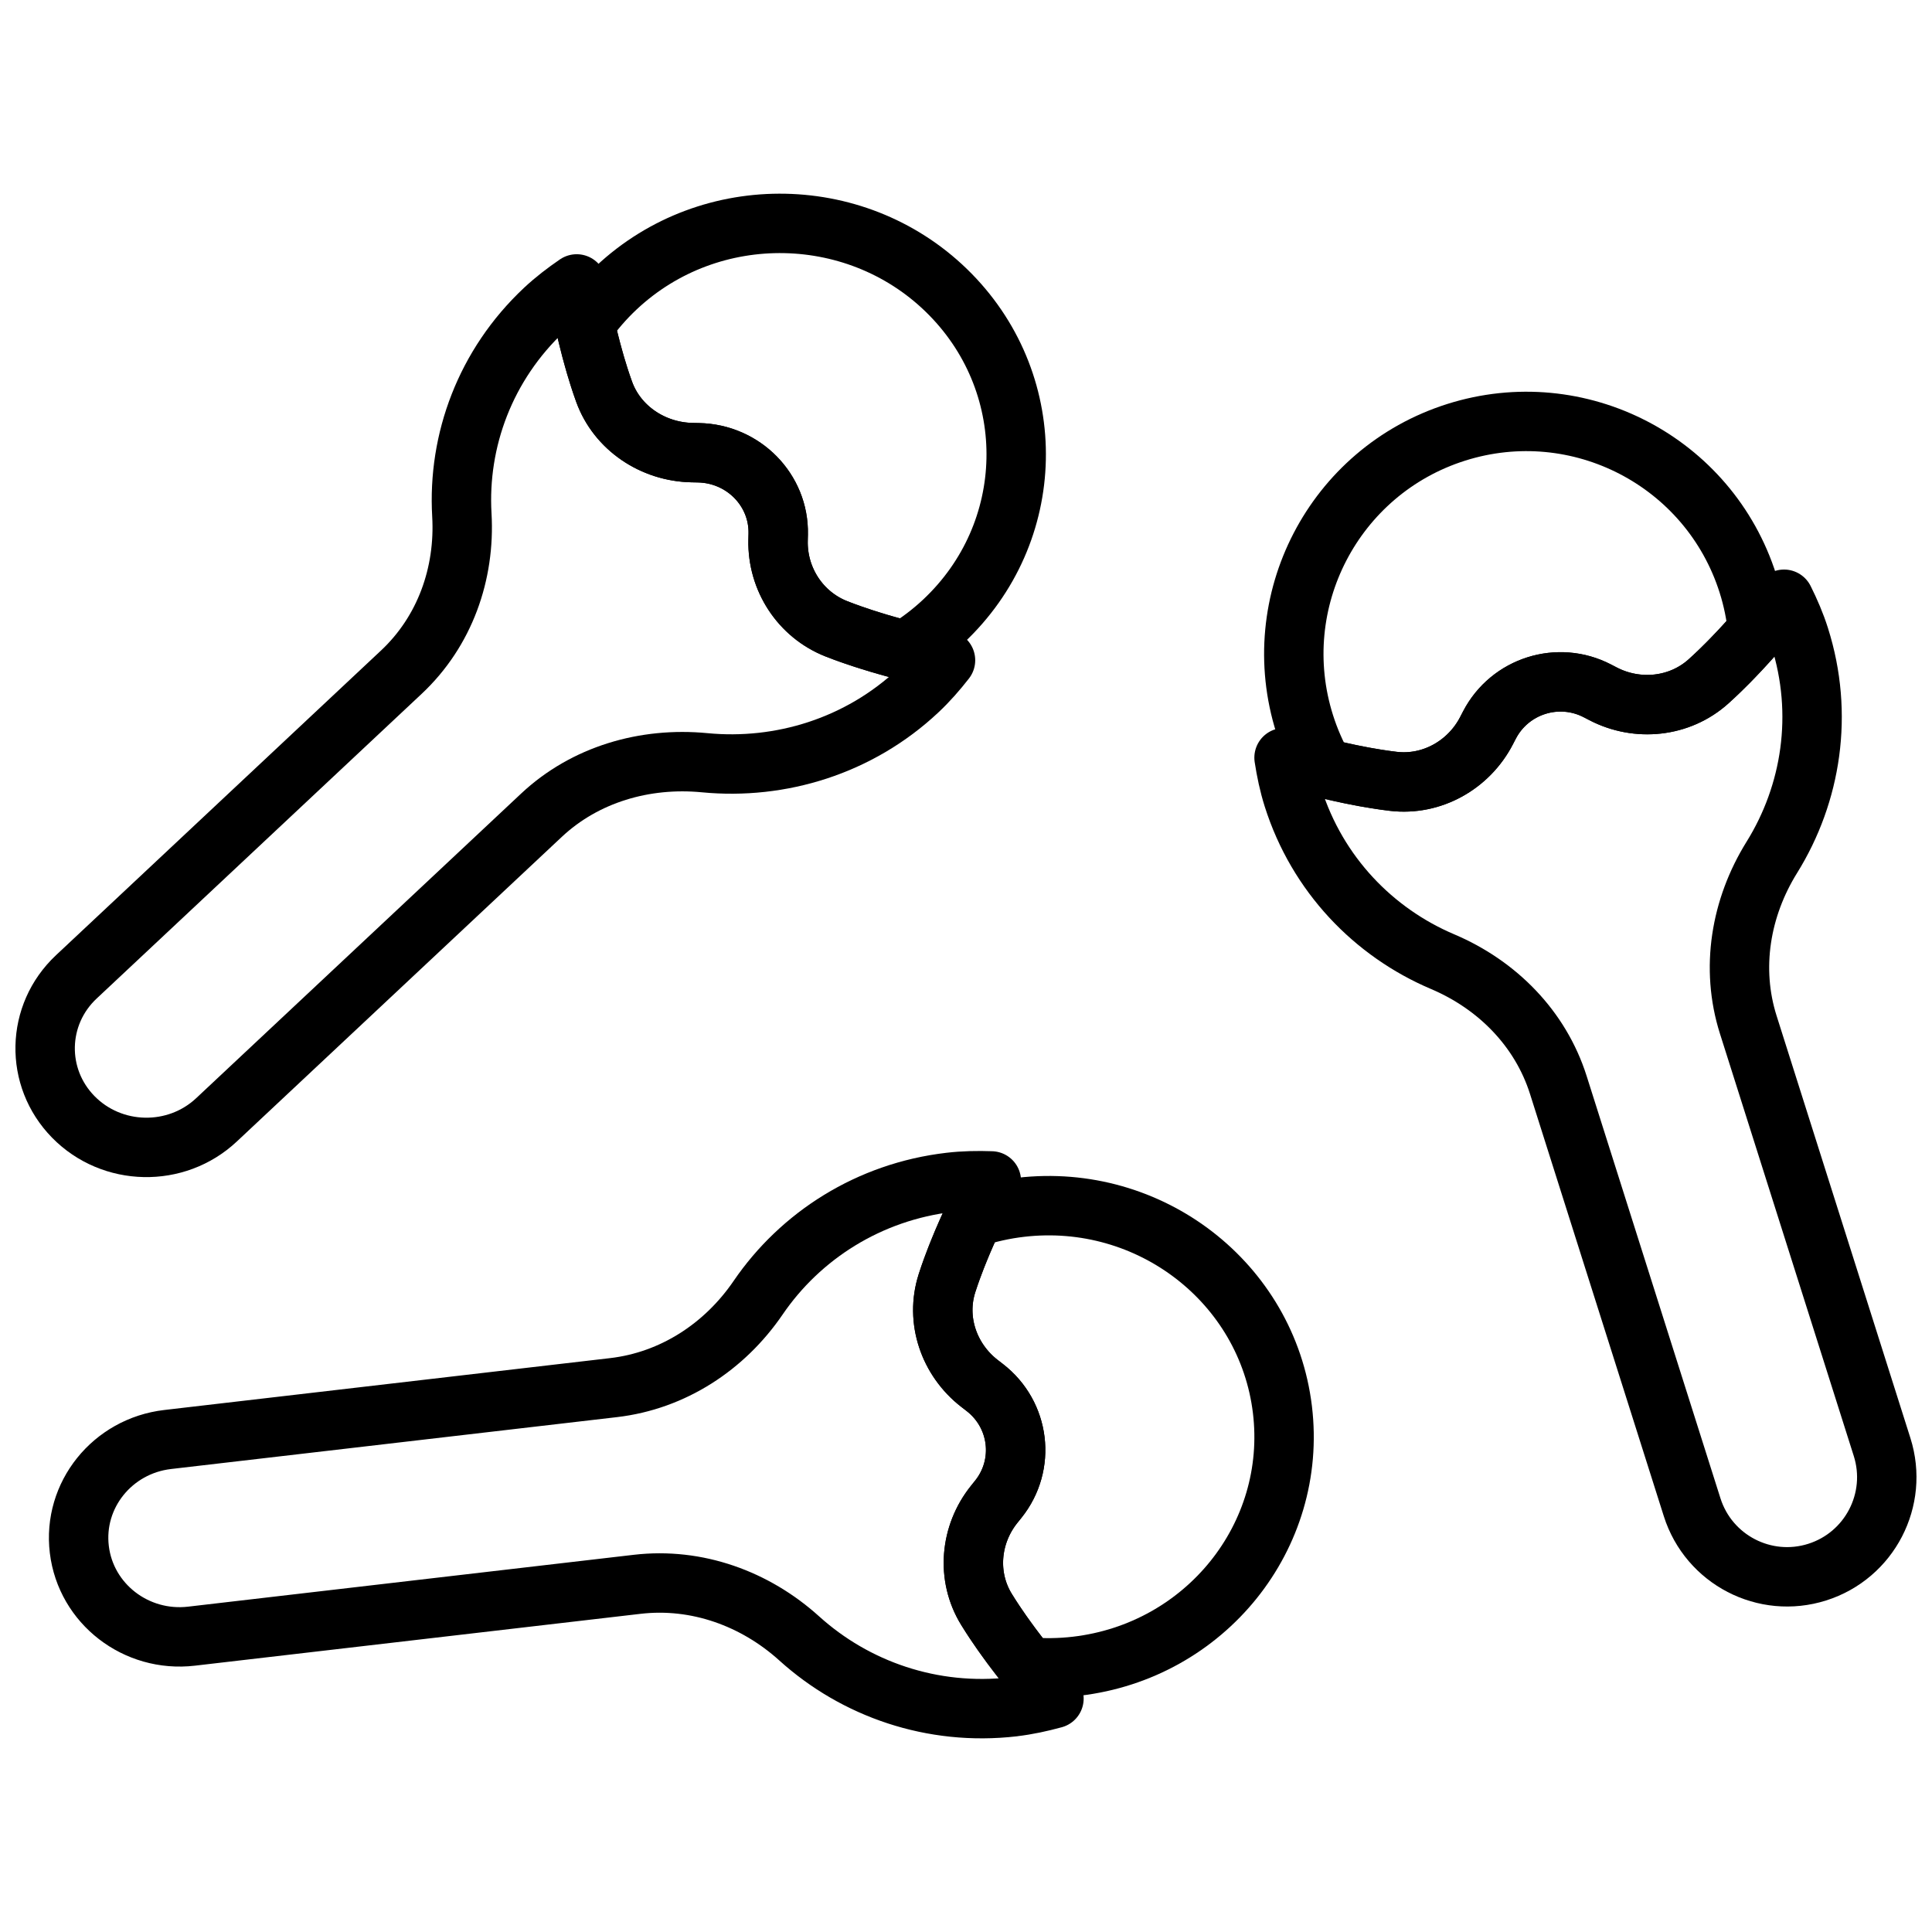
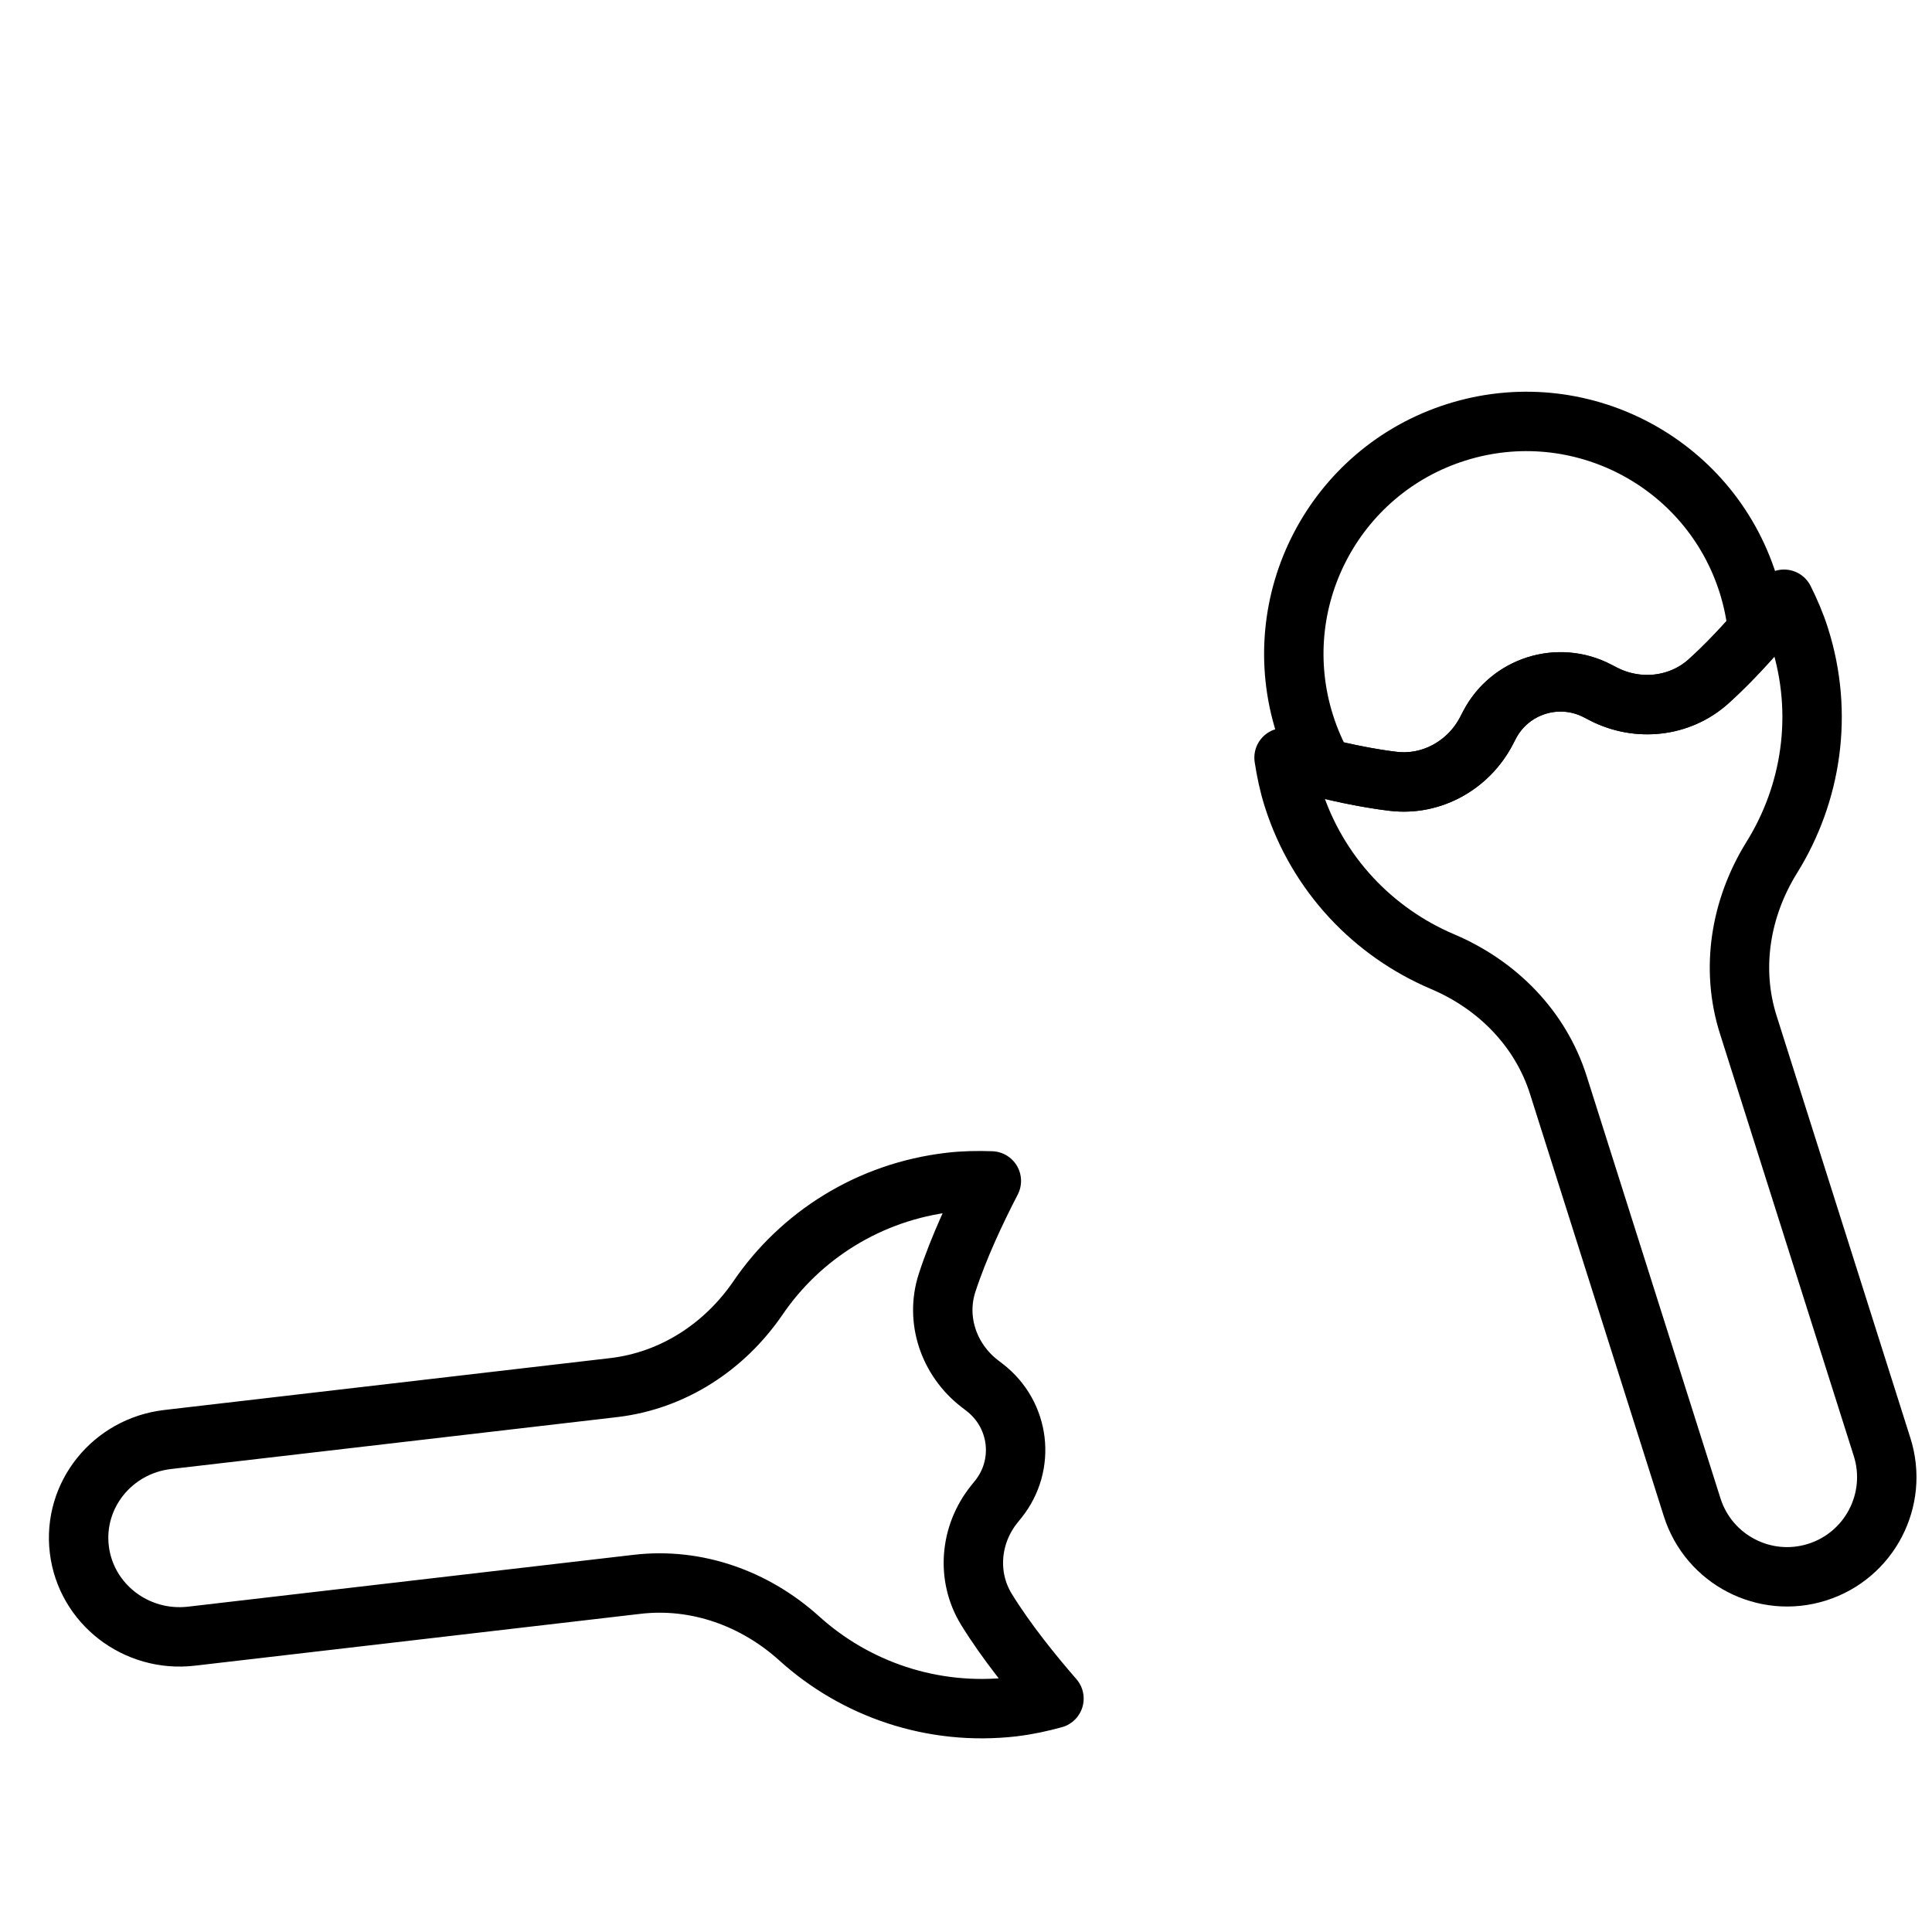
<svg xmlns="http://www.w3.org/2000/svg" width="800px" height="800px" version="1.1" viewBox="144 144 512 512">
  <defs>
    <clipPath id="b">
      <path d="m476 294h175.9v276h-175.9z" />
    </clipPath>
    <clipPath id="a">
-       <path d="m148.09 211h254.91v245h-254.91z" />
-     </clipPath>
+       </clipPath>
  </defs>
  <g clip-path="url(#b)">
    <path transform="matrix(7.872 0 0 7.872 148.09 195.33)" d="m60.066 14.926c-0.141-0.446-0.324-0.867-0.526-1.273-0.66 0.823-1.597 1.917-2.548 2.77-0.969 0.869-2.389 1.014-3.544 0.414l-0.191-0.099c-1.322-0.686-2.95-0.17-3.636 1.152l-0.099 0.191c-0.599 1.155-1.843 1.854-3.136 1.702-1.268-0.15-2.665-0.504-3.678-0.797 0.069 0.449 0.162 0.898 0.303 1.344 0.82 2.587 2.714 4.539 5.036 5.524 1.837 0.779 3.291 2.249 3.894 4.15l4.505 14.217c0.56 1.766 2.445 2.744 4.211 2.184 1.766-0.56 2.744-2.445 2.184-4.211l-4.505-14.217c-0.603-1.902-0.26-3.941 0.793-5.635 1.332-2.142 1.758-4.828 0.937-7.415zm0 0" fill="none" stroke="#000000" stroke-linecap="round" stroke-linejoin="round" stroke-miterlimit="10" stroke-width="2" />
  </g>
  <path transform="matrix(7.872 0 0 7.872 148.09 195.33)" d="m46.387 19.783c1.292 0.153 2.536-0.547 3.136-1.702l0.099-0.191c0.686-1.322 2.314-1.838 3.636-1.152l0.191 0.099c1.155 0.599 2.575 0.454 3.544-0.415 0.581-0.521 1.148-1.128 1.659-1.712-0.054-0.526-0.16-1.054-0.326-1.579-1.306-4.12-5.705-6.402-9.825-5.097-4.12 1.305-6.403 5.704-5.097 9.825 0.166 0.524 0.383 1.017 0.642 1.478 0.753 0.185 1.567 0.354 2.341 0.446zm0 0" fill="none" stroke="#000000" stroke-linecap="round" stroke-linejoin="round" stroke-miterlimit="10" stroke-width="2" />
  <g clip-path="url(#a)">
-     <path transform="matrix(7.872 0 0 7.872 148.09 195.33)" d="m30.386 16.735c0.343-0.322 0.645-0.669 0.925-1.028-1.046-0.227-2.465-0.583-3.669-1.056-1.227-0.482-1.996-1.685-1.968-2.978l0.005-0.214c0.032-1.48-1.169-2.706-2.683-2.737l-0.219-0.005c-1.322-0.027-2.518-0.83-2.959-2.049-0.433-1.197-0.736-2.598-0.923-3.63-0.378 0.259-0.746 0.539-1.089 0.86-1.991 1.867-2.921 4.413-2.777 6.916 0.114 1.98-0.573 3.922-2.037 5.294l-10.942 10.258c-1.359 1.274-1.405 3.384-0.102 4.714 1.303 1.329 3.461 1.374 4.82 0.1l10.942-10.257c1.464-1.372 3.477-1.961 5.495-1.766 2.55 0.245 5.191-0.555 7.181-2.422zm0 0" fill="none" stroke="#000000" stroke-linecap="round" stroke-linejoin="round" stroke-miterlimit="10" stroke-width="2" />
-   </g>
-   <path transform="matrix(7.872 0 0 7.872 148.09 195.33)" d="m19.819 6.668c0.441 1.219 1.637 2.022 2.959 2.049l0.219 0.004c1.514 0.031 2.715 1.257 2.682 2.737l-0.005 0.214c-0.028 1.293 0.741 2.496 1.968 2.978 0.735 0.289 1.544 0.529 2.306 0.728 0.456-0.279 0.89-0.606 1.293-0.984 3.171-2.973 3.278-7.897 0.238-10.999-3.04-3.101-8.075-3.205-11.246-0.231-0.403 0.378-0.756 0.788-1.06 1.222 0.171 0.752 0.382 1.553 0.646 2.283zm0 0" fill="none" stroke="#000000" stroke-linecap="round" stroke-linejoin="round" stroke-miterlimit="10" stroke-width="2" />
+     </g>
  <path transform="matrix(7.872 0 0 7.872 148.09 195.33)" d="m33.595 50.938c0.471-0.055 0.924-0.155 1.367-0.276-0.694-0.797-1.605-1.917-2.273-3.004-0.681-1.108-0.555-2.521 0.261-3.537l0.135-0.168c0.934-1.163 0.73-2.849-0.455-3.765l-0.171-0.132c-1.036-0.8-1.495-2.146-1.098-3.379 0.39-1.21 1.009-2.508 1.493-3.442-0.46-0.016-0.924-0.009-1.395 0.046-2.731 0.318-5.034 1.803-6.456 3.886-1.125 1.648-2.864 2.794-4.871 3.027l-15.006 1.746c-1.864 0.217-3.196 1.875-2.975 3.703 0.221 1.828 1.911 3.135 3.775 2.918l15.006-1.746c2.008-0.234 3.972 0.481 5.458 1.825 1.881 1.699 4.473 2.615 7.205 2.299zm0 0" fill="none" stroke="#000000" stroke-linecap="round" stroke-linejoin="round" stroke-miterlimit="10" stroke-width="2" />
-   <path transform="matrix(7.872 0 0 7.872 148.09 195.33)" d="m31.362 36.677c-0.398 1.233 0.062 2.578 1.098 3.379l0.171 0.132c1.186 0.916 1.389 2.602 0.455 3.765l-0.135 0.168c-0.816 1.016-0.942 2.429-0.261 3.537 0.408 0.664 0.904 1.331 1.389 1.939 0.534 0.046 1.08 0.04 1.633-0.024 4.349-0.506 7.457-4.375 6.941-8.641-0.516-4.266-4.46-7.315-8.809-6.809-0.553 0.064-1.085 0.184-1.594 0.351-0.327 0.701-0.651 1.464-0.889 2.203zm0 0" fill="none" stroke="#000000" stroke-linecap="round" stroke-linejoin="round" stroke-miterlimit="10" stroke-width="2" />
</svg>